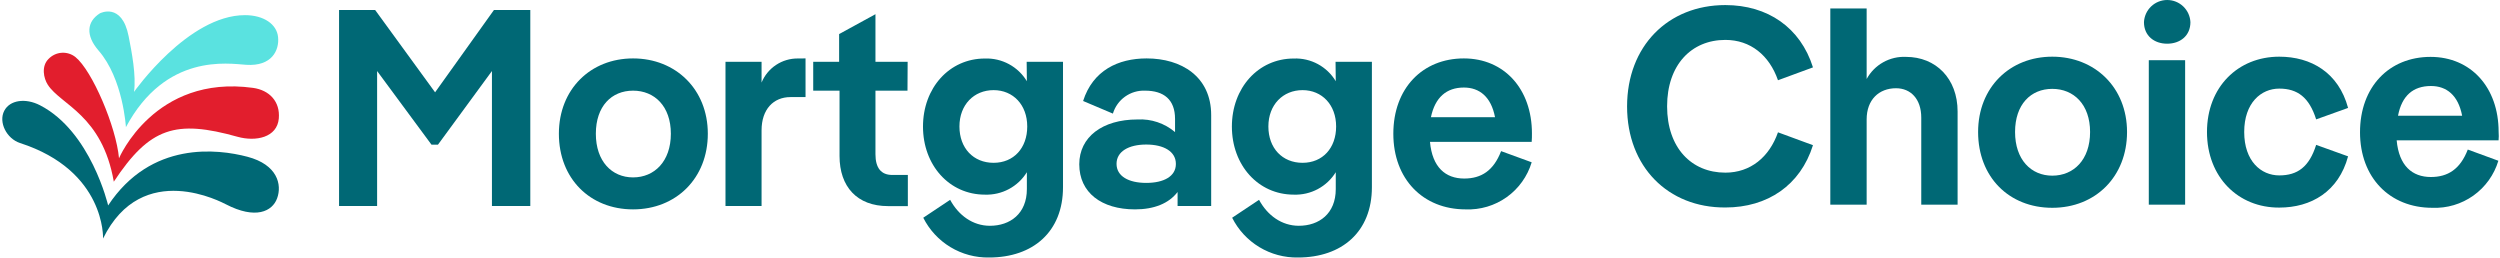
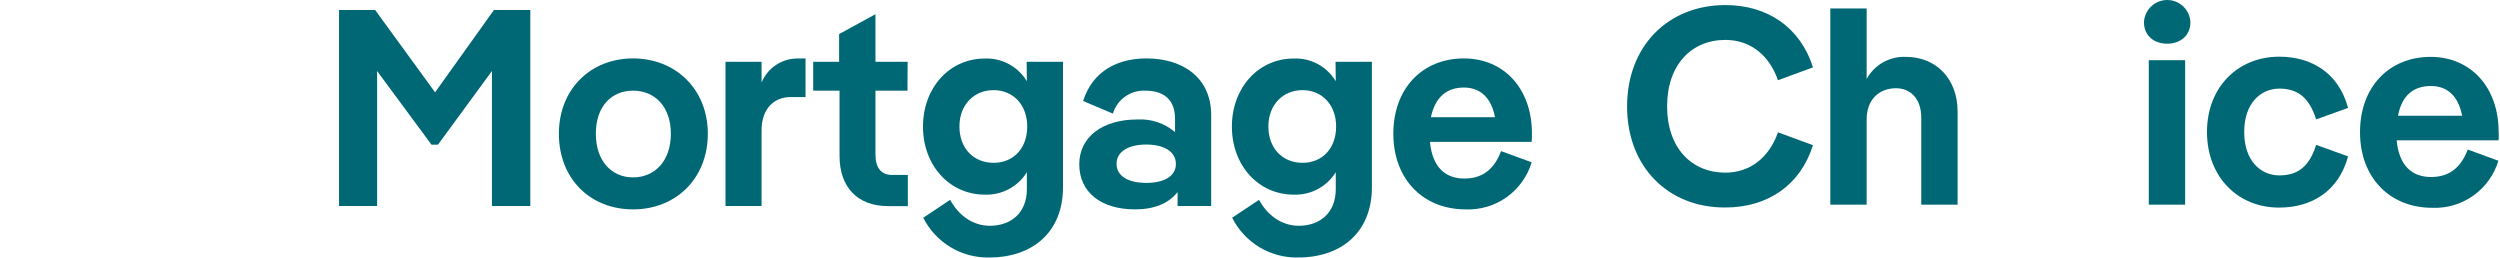
<svg xmlns="http://www.w3.org/2000/svg" width="466" height="48" viewBox="0 0 466 48" fill="none">
  <g clip-path="url(#clip0_3_3174)">
-     <path d="M24.978 17.129C24.978 17.129 35.038 2.824 45.663 2.824C49.188 2.824 51.599 4.529 51.833 6.91C52.088 9.358 50.678 12.4 45.901 12.08C42.547 11.86 30.874 9.871 23.471 23.704C23.471 23.704 22.968 14.704 18.372 9.421C15.935 6.617 16.169 4.021 18.623 2.482C18.623 2.482 22.713 0.358 23.977 6.757C24.546 9.623 25.414 14.132 24.978 17.129" fill="#5AE2E0" />
    <path d="M22.184 29.5C22.184 29.5 28.794 13.858 47.153 16.378C50.237 16.801 52.247 18.952 51.969 22.093C51.656 25.634 47.686 26.449 44.275 25.495C32.733 22.264 27.917 23.735 21.214 33.865C19.037 21.4 11.33 19.573 8.906 15.793C8.126 14.582 7.672 12.341 9.047 10.987C9.695 10.313 10.561 9.904 11.483 9.838C12.406 9.772 13.32 10.052 14.053 10.627C17.186 13.147 21.651 23.619 22.184 29.5Z" fill="#E21E2D" />
    <path d="M19.209 44.462C19.209 44.462 19.725 31.826 3.733 26.66C1.229 25.841 -0.309 22.79 0.784 20.666C1.833 18.628 4.75 18.236 7.439 19.613C16.957 24.505 20.157 38.293 20.157 38.293C28.155 26.197 40.626 27.776 46.108 29.216C51.727 30.688 52.59 34.423 51.656 36.961C50.775 39.409 47.642 40.961 42.089 38.072C41.596 37.852 26.529 29.545 19.209 44.462Z" fill="#006875" />
  </g>
  <path d="M104.176 24.93C104.176 16.637 110.069 10.889 118.004 10.889C125.938 10.889 131.938 16.637 131.938 24.93C131.938 33.222 126.035 39.028 118.004 39.028C109.972 39.028 104.176 33.28 104.176 24.93ZM125.048 24.93C125.048 19.82 122.019 16.898 118.004 16.898C113.988 16.898 111.066 19.801 111.066 24.93C111.066 30.058 114.036 33.067 118.004 33.067C121.971 33.067 125.048 30.097 125.048 24.93Z" fill="#006875" />
  <path d="M191.37 11.518H198.144V34.896C198.144 43.198 192.56 47.998 184.364 47.998C181.829 48.044 179.332 47.372 177.161 46.061C174.99 44.75 173.234 42.852 172.095 40.586L177.107 37.247C178.675 40.15 181.336 42.086 184.519 42.086C188.274 42.086 191.409 39.841 191.409 35.244V32.099C190.589 33.426 189.433 34.511 188.058 35.245C186.683 35.98 185.138 36.336 183.581 36.28C176.952 36.28 172.046 30.793 172.046 23.594C172.046 16.395 176.952 10.908 183.581 10.908C185.144 10.851 186.694 11.212 188.071 11.956C189.448 12.699 190.6 13.798 191.409 15.137L191.37 11.518ZM191.477 23.575C191.477 19.559 188.864 16.801 185.206 16.801C181.549 16.801 178.839 19.52 178.839 23.575C178.839 27.629 181.452 30.348 185.206 30.348C188.961 30.348 191.477 27.59 191.477 23.575Z" fill="#006875" />
  <path d="M92.074 1.861H98.848V38.399H91.697V13.24L81.633 26.971H80.433L70.293 13.24V38.399H63.2V1.861H69.925L81.101 17.208L92.074 1.861Z" fill="#006875" />
  <path d="M150.152 10.889V18.098H147.336C144.201 18.098 141.956 20.343 141.956 24.3V38.399H135.231V11.518H141.956V15.389C142.507 14.049 143.447 12.905 144.654 12.105C145.861 11.305 147.281 10.885 148.729 10.899L150.152 10.889Z" fill="#006875" />
  <path d="M169.156 16.898H163.185V28.742C163.185 31.297 164.23 32.612 166.321 32.612H169.223V38.418H165.517C159.779 38.418 156.489 34.819 156.489 29.071V16.898H151.583V11.518H156.412V6.351L163.185 2.645V11.518H169.185L169.156 16.898Z" fill="#006875" />
  <path d="M225.763 21.456V38.399H219.502V35.786C217.876 37.925 215.119 39.028 211.567 39.028C205.307 39.028 201.175 35.893 201.175 30.619C201.175 25.558 205.462 22.268 212.032 22.268C214.579 22.129 217.082 22.971 219.028 24.62V22.162C219.028 18.562 216.938 16.898 213.445 16.898C212.112 16.844 210.799 17.235 209.713 18.009C208.626 18.784 207.829 19.897 207.445 21.175L201.891 18.824C203.71 13.134 208.413 10.889 213.735 10.889C220.179 10.889 225.763 14.237 225.763 21.456ZM219.183 30.542C219.183 28.239 216.938 26.942 213.658 26.942C210.377 26.942 208.123 28.239 208.123 30.542C208.123 32.845 210.368 34.093 213.658 34.093C216.947 34.093 219.183 32.864 219.183 30.571V30.542Z" fill="#006875" />
  <path d="M248.947 11.518H255.721V34.896C255.721 43.198 250.138 47.998 241.942 47.998C239.406 48.044 236.909 47.372 234.738 46.061C232.567 44.749 230.811 42.852 229.672 40.586L234.685 37.247C236.252 40.15 238.913 42.085 242.097 42.085C245.861 42.085 248.986 39.84 248.986 35.244V32.099C248.168 33.426 247.012 34.512 245.636 35.246C244.261 35.981 242.716 36.337 241.158 36.28C234.53 36.28 229.624 30.793 229.624 23.594C229.624 16.395 234.53 10.908 241.158 10.908C242.722 10.844 244.275 11.203 245.653 11.947C247.03 12.691 248.182 13.793 248.986 15.137L248.947 11.518ZM249.054 23.575C249.054 19.559 246.441 16.801 242.793 16.801C239.145 16.801 236.426 19.52 236.426 23.575C236.426 27.629 239.039 30.348 242.793 30.348C246.548 30.348 249.054 27.59 249.054 23.575Z" fill="#006875" />
  <path d="M285.505 26.449H266.549C266.974 31.19 269.451 33.28 272.925 33.28C276.109 33.28 278.402 31.819 279.805 28.171L285.505 30.252C284.716 32.874 283.078 35.16 280.848 36.749C278.618 38.338 275.923 39.139 273.187 39.028C265.252 39.028 259.717 33.387 259.717 24.93C259.717 16.472 265.145 10.889 272.867 10.889C280.337 10.889 285.553 16.53 285.553 24.881C285.553 25.326 285.553 25.974 285.505 26.449ZM266.723 21.852H278.673C277.947 18.04 275.77 16.317 272.867 16.317C269.626 16.317 267.497 18.146 266.723 21.852Z" fill="#006875" />
  <path d="M303.287 19.844C303.287 8.62 310.902 0.946 321.604 0.946C329.481 0.946 335.596 5.117 337.938 12.558L331.416 14.958C329.8 10.313 326.297 7.439 321.604 7.439C315.286 7.439 310.748 12.084 310.748 19.815C310.748 27.547 315.286 32.182 321.604 32.182C326.297 32.182 329.8 29.279 331.416 24.663L337.938 27.063C335.596 34.533 329.481 38.675 321.604 38.675C310.902 38.733 303.287 31.059 303.287 19.844Z" fill="#006875" />
  <path d="M364.896 20.783V38.152H358.123V21.925C358.123 18.432 356.139 16.448 353.42 16.448C350.237 16.448 347.943 18.587 347.943 22.254V38.152H341.17V1.576H347.943V14.726C348.657 13.416 349.726 12.335 351.027 11.606C352.328 10.877 353.808 10.529 355.297 10.604C360.823 10.604 364.896 14.619 364.896 20.783Z" fill="#006875" />
-   <path d="M368.719 24.605C368.719 16.303 374.612 10.565 382.546 10.565C390.481 10.565 396.48 16.303 396.48 24.605C396.48 32.908 390.616 38.733 382.546 38.733C374.476 38.733 368.719 32.995 368.719 24.605ZM389.591 24.605C389.591 19.487 386.562 16.564 382.546 16.564C378.531 16.564 375.608 19.467 375.608 24.605C375.608 29.744 378.579 32.743 382.546 32.743C386.514 32.743 389.591 29.811 389.591 24.605Z" fill="#006875" />
  <path d="M399.635 4.13C399.688 3.017 400.167 1.967 400.973 1.198C401.779 0.429 402.851 0 403.965 0C405.079 0 406.151 0.429 406.957 1.198C407.764 1.967 408.243 3.017 408.295 4.13C408.295 6.685 406.36 8.146 403.96 8.146C401.561 8.146 399.635 6.685 399.635 4.13ZM407.308 11.223V38.152H400.535V11.223H407.308Z" fill="#006875" />
  <path d="M411.382 24.605C411.382 16.197 417.187 10.565 424.851 10.565C430.792 10.565 435.911 13.536 437.682 20.116L431.731 22.254C430.434 18.132 428.238 16.516 424.851 16.516C421.464 16.516 418.32 19.177 418.32 24.605C418.32 30.034 421.455 32.695 424.851 32.695C428.247 32.695 430.434 31.127 431.731 27.005L437.682 29.144C435.911 35.724 430.792 38.694 424.851 38.694C417.226 38.733 411.382 33.043 411.382 24.605Z" fill="#006875" />
  <path d="M465.734 26.153H446.739C447.165 30.904 449.642 32.994 453.116 32.994C456.29 32.994 458.593 31.533 459.996 27.876L465.695 29.966C464.907 32.587 463.268 34.872 461.038 36.459C458.808 38.047 456.112 38.846 453.377 38.733C445.443 38.733 439.908 33.101 439.908 24.644C439.908 16.187 445.336 10.603 453.058 10.603C460.518 10.603 465.744 16.235 465.744 24.586C465.782 25.06 465.782 25.689 465.734 26.153ZM446.991 21.567H458.941C458.215 17.754 456.038 16.032 453.135 16.032C449.807 16.032 447.707 17.832 446.991 21.567Z" fill="#006875" />
  <defs>
    <clipPath id="clip0_3_3174">
-       <rect width="52" height="43.2" fill="white" transform="translate(0 1.6)" />
-     </clipPath>
+       </clipPath>
  </defs>
</svg>